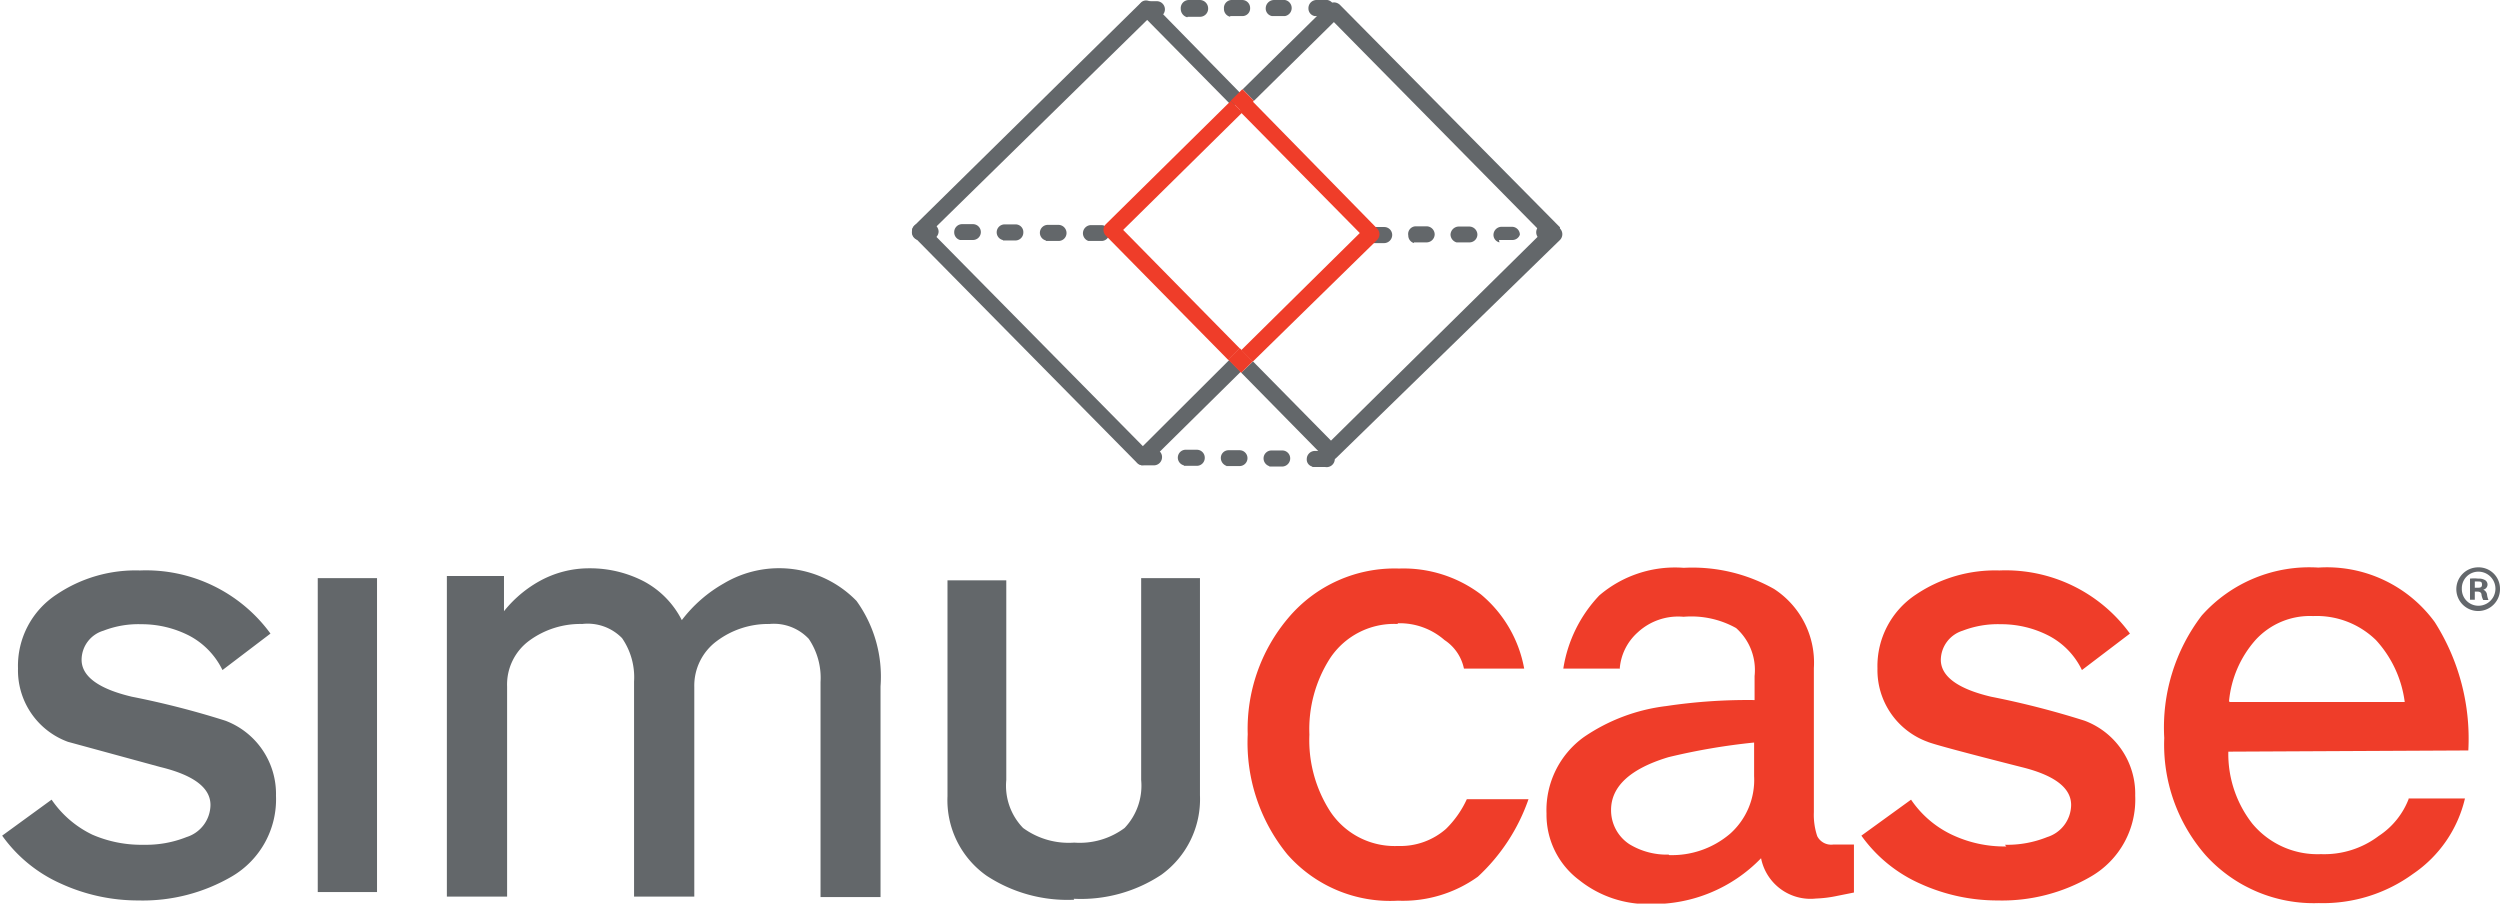
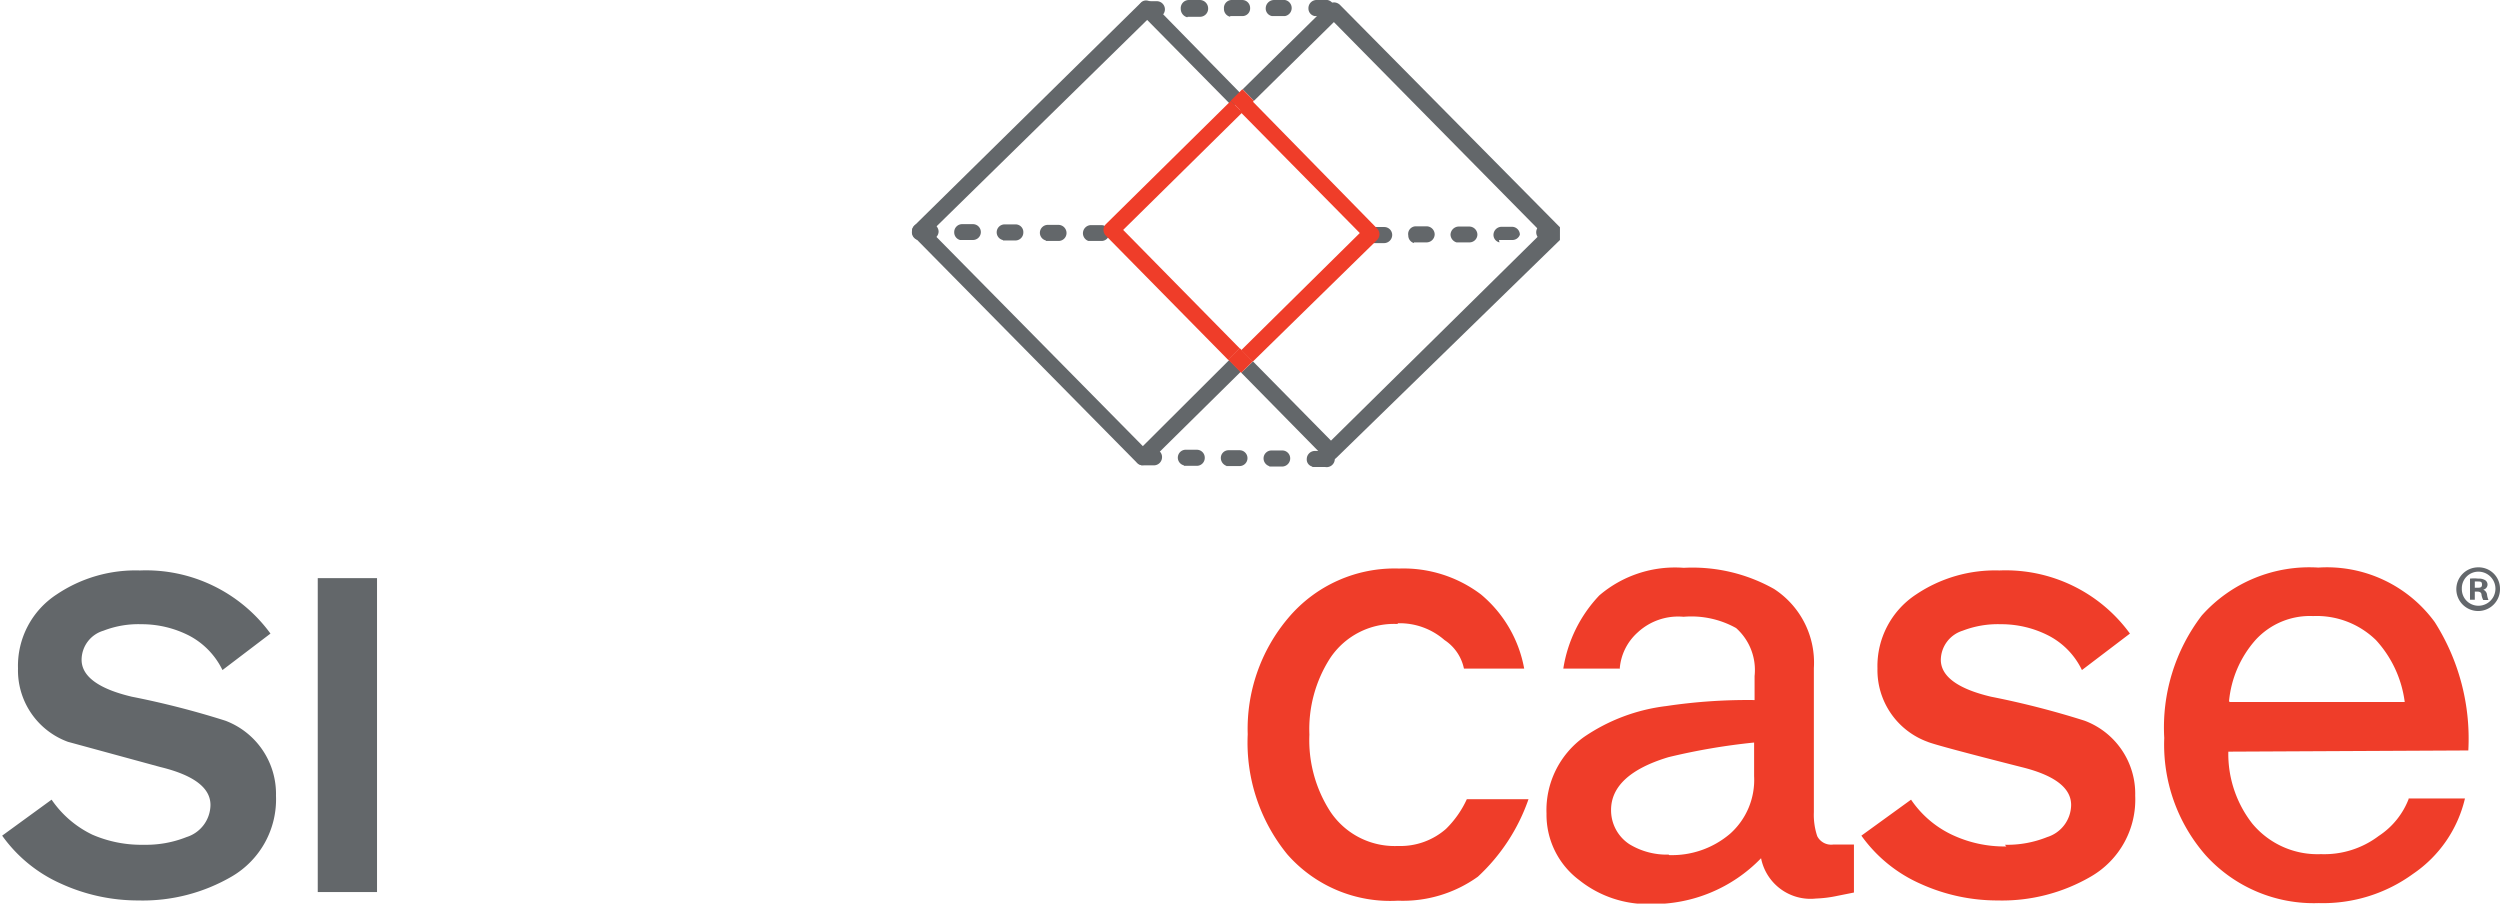
<svg xmlns="http://www.w3.org/2000/svg" viewBox="0 0 104.17 37.65">
  <defs>
    <style>.cls-1{fill:none;}.cls-2{clip-path:url(#clip-path);}.cls-3{fill:#63676a;}.cls-4{fill:#ef3d29;}.cls-5{fill:#63676b;}</style>
    <clipPath id="clip-path">
      <rect class="cls-1" width="104.33" height="45.58" />
    </clipPath>
  </defs>
  <title>SC_logo_R</title>
  <g id="Layer_2" data-name="Layer 2">
    <g id="Layer_1-2" data-name="Layer 1">
      <g id="Logo_Tag_TM" data-name="Logo Tag TM">
        <g class="cls-2">
          <g class="cls-2">
            <path class="cls-3" d="M6,35.2a4.55,4.55,0,0,0,1.77-.32,1.42,1.42,0,0,0,1-1.34c0-.71-.69-1.24-2.09-1.58Q3.16,31,2.83,30.91A3.17,3.17,0,0,1,.75,27.85a3.55,3.55,0,0,1,1.61-3.08,5.88,5.88,0,0,1,3.47-1,6.42,6.42,0,0,1,5.44,2.63l-2,1.52a3.19,3.19,0,0,0-1.38-1.43,4.34,4.34,0,0,0-2-.48,4,4,0,0,0-1.58.27,1.27,1.27,0,0,0-.91,1.21c0,.69.7,1.21,2.09,1.54a35.86,35.86,0,0,1,3.9,1,3.26,3.26,0,0,1,2.11,3.13,3.72,3.72,0,0,1-1.84,3.36,7.36,7.36,0,0,1-3.9,1,7.71,7.71,0,0,1-3.22-.7,6,6,0,0,1-2.45-2l2.06-1.5a4.32,4.32,0,0,0,1.7,1.46A5.14,5.14,0,0,0,6,35.2" />
            <rect class="cls-3" x="13.24" y="24.09" width="2.47" height="13.08" />
-             <path class="cls-3" d="M21,24v1.79l-.16-.11a5,5,0,0,1,1.63-1.46,4.26,4.26,0,0,1,2.09-.54,4.86,4.86,0,0,1,2.28.55,3.75,3.75,0,0,1,1.57,1.61,5.77,5.77,0,0,1,1.75-1.53,4.5,4.5,0,0,1,5.53.73,5.4,5.4,0,0,1,1,3.56v8.78H34.19V28.42a2.9,2.9,0,0,0-.49-1.8A2,2,0,0,0,32.06,26a3.57,3.57,0,0,0-2.19.71,2.31,2.31,0,0,0-.94,1.92v8.73H26.42V28.4a2.87,2.87,0,0,0-.5-1.81A2,2,0,0,0,24.26,26a3.6,3.6,0,0,0-2.2.69,2.27,2.27,0,0,0-.93,1.92v8.75H18.62V24Z" />
-             <path class="cls-3" d="M44.76,37.49a6.13,6.13,0,0,1-3.65-1,3.85,3.85,0,0,1-1.63-3.31v-9h2.45V32.5a2.53,2.53,0,0,0,.7,2,3.22,3.22,0,0,0,2.13.61,3.13,3.13,0,0,0,2.1-.61,2.56,2.56,0,0,0,.69-2V24.09H50v9.05a3.88,3.88,0,0,1-1.61,3.31,6.07,6.07,0,0,1-3.65,1" />
            <path class="cls-4" d="M58.23,26a3.2,3.2,0,0,0-2.81,1.43,5.47,5.47,0,0,0-.86,3.18,5.48,5.48,0,0,0,.86,3.19,3.22,3.22,0,0,0,2.83,1.45,2.88,2.88,0,0,0,2-.71,4.15,4.15,0,0,0,.87-1.24h2.57a7.94,7.94,0,0,1-2.11,3.23,5.36,5.36,0,0,1-3.33,1,5.7,5.7,0,0,1-4.61-1.93,7.36,7.36,0,0,1-1.65-5,7.15,7.15,0,0,1,1.68-4.84,5.79,5.79,0,0,1,4.63-2.07,5.35,5.35,0,0,1,3.41,1.08,5.24,5.24,0,0,1,1.8,3.09H61a1.88,1.88,0,0,0-.81-1.19,2.84,2.84,0,0,0-1.94-.7" />
            <path class="cls-4" d="M67.48,27.86H65.14a5.7,5.7,0,0,1,1.5-3.05,4.85,4.85,0,0,1,3.52-1.15,6.93,6.93,0,0,1,3.76.88,3.66,3.66,0,0,1,1.66,3.3v6a2.81,2.81,0,0,0,.14,1,.65.65,0,0,0,.67.35h.86v2l-.7.14a5,5,0,0,1-.88.11,2.1,2.1,0,0,1-2.29-1.68,6.25,6.25,0,0,1-4.58,1.91,4.58,4.58,0,0,1-3-1,3.4,3.4,0,0,1-1.36-2.77A3.75,3.75,0,0,1,66,30.71a7.7,7.7,0,0,1,3.43-1.29,22.86,22.86,0,0,1,3.68-.25v-1a2.34,2.34,0,0,0-.77-2,3.83,3.83,0,0,0-2.19-.47,2.48,2.48,0,0,0-1.92.66,2.25,2.25,0,0,0-.74,1.52m2.06,7.75a3.73,3.73,0,0,0,2.54-.89,3,3,0,0,0,1-2.4V30.94a26.48,26.48,0,0,0-3.57.61c-1.59.48-2.39,1.22-2.39,2.2a1.69,1.69,0,0,0,.77,1.43,3,3,0,0,0,1.63.43" />
            <path class="cls-4" d="M83.54,35.2a4.46,4.46,0,0,0,1.76-.32,1.42,1.42,0,0,0,1-1.34c0-.71-.69-1.24-2.08-1.58q-3.58-.91-3.9-1.05a3.18,3.18,0,0,1-2.09-3.06,3.57,3.57,0,0,1,1.61-3.08,5.9,5.9,0,0,1,3.47-1,6.4,6.4,0,0,1,5.44,2.63l-2,1.52a3.14,3.14,0,0,0-1.38-1.43,4.32,4.32,0,0,0-2-.48,4.06,4.06,0,0,0-1.59.27,1.29,1.29,0,0,0-.91,1.21c0,.69.7,1.21,2.09,1.54a35.86,35.86,0,0,1,3.9,1,3.25,3.25,0,0,1,2.11,3.13,3.7,3.7,0,0,1-1.84,3.36,7.36,7.36,0,0,1-3.9,1,7.74,7.74,0,0,1-3.22-.7,6,6,0,0,1-2.45-2l2.07-1.5a4.26,4.26,0,0,0,1.7,1.46,5.11,5.11,0,0,0,2.27.49" />
            <path class="cls-4" d="M100.36,33.27h2.35a5.24,5.24,0,0,1-2.16,3.14,6.37,6.37,0,0,1-3.93,1.22,6.07,6.07,0,0,1-4.72-2,7,7,0,0,1-1.72-4.88,7.69,7.69,0,0,1,1.56-5.1,6,6,0,0,1,4.86-2,5.56,5.56,0,0,1,4.85,2.27,9.05,9.05,0,0,1,1.4,5.35l-10,.05a4.72,4.72,0,0,0,1,3,3.53,3.53,0,0,0,2.86,1.27,3.76,3.76,0,0,0,2.41-.76,3.23,3.23,0,0,0,1.26-1.58m-7.48-4h7.3A4.7,4.7,0,0,0,99,26.67a3.54,3.54,0,0,0-2.62-1,3.07,3.07,0,0,0-2.4,1,4.47,4.47,0,0,0-1.1,2.54" />
            <path class="cls-3" d="M47.69.71a.33.33,0,0,1-.26-.33.33.33,0,0,1,.33-.33h.44a.34.34,0,0,1,.34.34.33.33,0,0,1-.33.33h-.52m1.78,0A.36.36,0,0,1,49.2.37.34.34,0,0,1,49.54,0H50a.35.35,0,0,1,.34.33A.34.34,0,0,1,50,.7h-.51m1.78,0A.33.33,0,0,1,51,.36.33.33,0,0,1,51.31,0h.45a.33.33,0,0,1,.33.33.32.32,0,0,1-.33.34h-.51M53,.67a.32.32,0,0,1-.26-.32A.35.35,0,0,1,53.09,0h.45a.34.34,0,0,1,0,.67H53m1.78,0a.32.32,0,0,1-.26-.32A.34.34,0,0,1,54.87,0h.44a.34.34,0,0,1,0,.67H54.8" />
            <path class="cls-3" d="M47.55,19.37a.33.33,0,0,1,.1-.65h.44a.32.32,0,0,1,.33.33.34.34,0,0,1-.33.34h-.54m1.78,0a.33.33,0,0,1,.1-.65h.44a.33.33,0,0,1,.33.34.33.33,0,0,1-.33.33h-.45l-.09,0m1.77,0a.35.35,0,0,1-.23-.32.32.32,0,0,1,.33-.33h.45a.33.33,0,0,1,0,.66H51.1m1.78,0a.34.34,0,0,1-.23-.32.33.33,0,0,1,.33-.33h.45a.33.33,0,0,1,.33.33.34.34,0,0,1-.34.34H53l-.1,0m1.78,0a.3.3,0,0,1-.23-.31.34.34,0,0,1,.33-.34h.44a.34.34,0,1,1,0,.67h-.44l-.1,0" />
            <path class="cls-3" d="M38.24,10A.33.33,0,0,1,38,9.64a.33.33,0,0,1,.33-.33h.45a.35.35,0,0,1,.33.34.34.34,0,0,1-.34.33h-.44l-.09,0M40,10a.33.33,0,0,1-.24-.33.33.33,0,0,1,.33-.33h.45a.33.33,0,1,1,0,.66H40m1.78,0a.33.33,0,0,1,.09-.65h.45a.32.32,0,0,1,.32.34.33.33,0,0,1-.33.33H41.8m1.78,0a.33.33,0,0,1,.09-.65h.44a.34.34,0,0,1,.33.34.33.33,0,0,1-.34.33h-.52m1.77,0a.34.34,0,0,1,.1-.66h.44a.33.33,0,0,1,.33.33.32.32,0,0,1-.34.33h-.53" />
            <path class="cls-3" d="M57.14,10.11a.32.32,0,0,1-.24-.31.33.33,0,0,1,.33-.34h.44a.33.33,0,0,1,.34.33.34.34,0,0,1-.33.34h-.54m1.78,0a.33.33,0,0,1-.24-.32A.32.32,0,0,1,59,9.43h.44a.34.34,0,0,1,.34.33.34.34,0,0,1-.33.34h-.54m1.78,0a.35.35,0,0,1-.25-.32.35.35,0,0,1,.33-.34h.45a.34.34,0,0,1,.34.33.33.33,0,0,1-.33.33H60.7m1.78,0a.32.32,0,0,1-.25-.31.34.34,0,0,1,.33-.34H63a.33.33,0,0,1,.33.33A.33.33,0,0,1,63,10h-.45l-.09,0m1.78,0a.34.34,0,0,1,.08-.66h.17a.33.33,0,0,1,.33.33.33.33,0,0,1-.32.34h-.26" />
            <path class="cls-4" d="M56.66,9.71l-4.94,4.88.48.48L57.38,10a.34.34,0,0,0,0-.48L52.13,4.16l-.48.47Z" />
            <path class="cls-3" d="M47.62,18.59,38.8,9.65l9-8.82,3.57,3.62L51.8,4,48,.12a.37.37,0,0,0-.24-.1.29.29,0,0,0-.23.1L38.1,9.4a.34.34,0,0,0,0,.48l9.29,9.42a.28.28,0,0,0,.15.08l.09,0a.34.34,0,0,0,.23-.1l3.84-3.79L51.22,15Z" />
-             <path class="cls-3" d="M65,9.47,55.83.2a.37.37,0,0,0-.24-.1.35.35,0,0,0-.24.1L51.78,3.72l.47.48L55.58.92,64.24,9.7l-8.78,8.66-3.25-3.3-.49.47,3.49,3.55a.51.51,0,0,0,.16.09h.08a.31.31,0,0,0,.24-.1L65,10a.34.34,0,0,0,0-.48" />
+             <path class="cls-3" d="M65,9.47,55.83.2a.37.37,0,0,0-.24-.1.35.35,0,0,0-.24.1L51.78,3.72l.47.48L55.58.92,64.24,9.7l-8.78,8.66-3.25-3.3-.49.47,3.49,3.55a.51.51,0,0,0,.16.09h.08a.31.31,0,0,0,.24-.1L65,10" />
            <path class="cls-4" d="M51.77,4.68l-.48-.48L46.08,9.34a.34.34,0,0,0,0,.48L51.18,15l.48-.48L46.8,9.58Z" />
            <rect class="cls-4" x="51.43" y="3.86" width="0.68" height="0.68" transform="translate(11.95 37.55) rotate(-44.59)" />
            <rect class="cls-4" x="51.35" y="14.64" width="0.68" height="0.77" transform="translate(4.33 40.61) rotate(-44.59)" />
          </g>
        </g>
      </g>
      <path class="cls-5" d="M104.17,24.53a.91.91,0,1,1-.91-.89A.89.89,0,0,1,104.17,24.53Zm-1.59,0a.69.69,0,0,0,.69.71.71.71,0,0,0,0-1.42A.69.69,0,0,0,102.58,24.53Zm.54.46h-.2v-.88a1.46,1.46,0,0,1,.34,0,.5.5,0,0,1,.3.07.22.22,0,0,1,.09.19.22.22,0,0,1-.18.2v0a.26.26,0,0,1,.16.21.79.79,0,0,0,.06.22h-.22a.71.71,0,0,1-.07-.21c0-.1-.07-.14-.18-.14h-.1Zm0-.5h.09c.12,0,.21,0,.21-.13s-.06-.13-.19-.13h-.11Z" />
    </g>
  </g>
</svg>